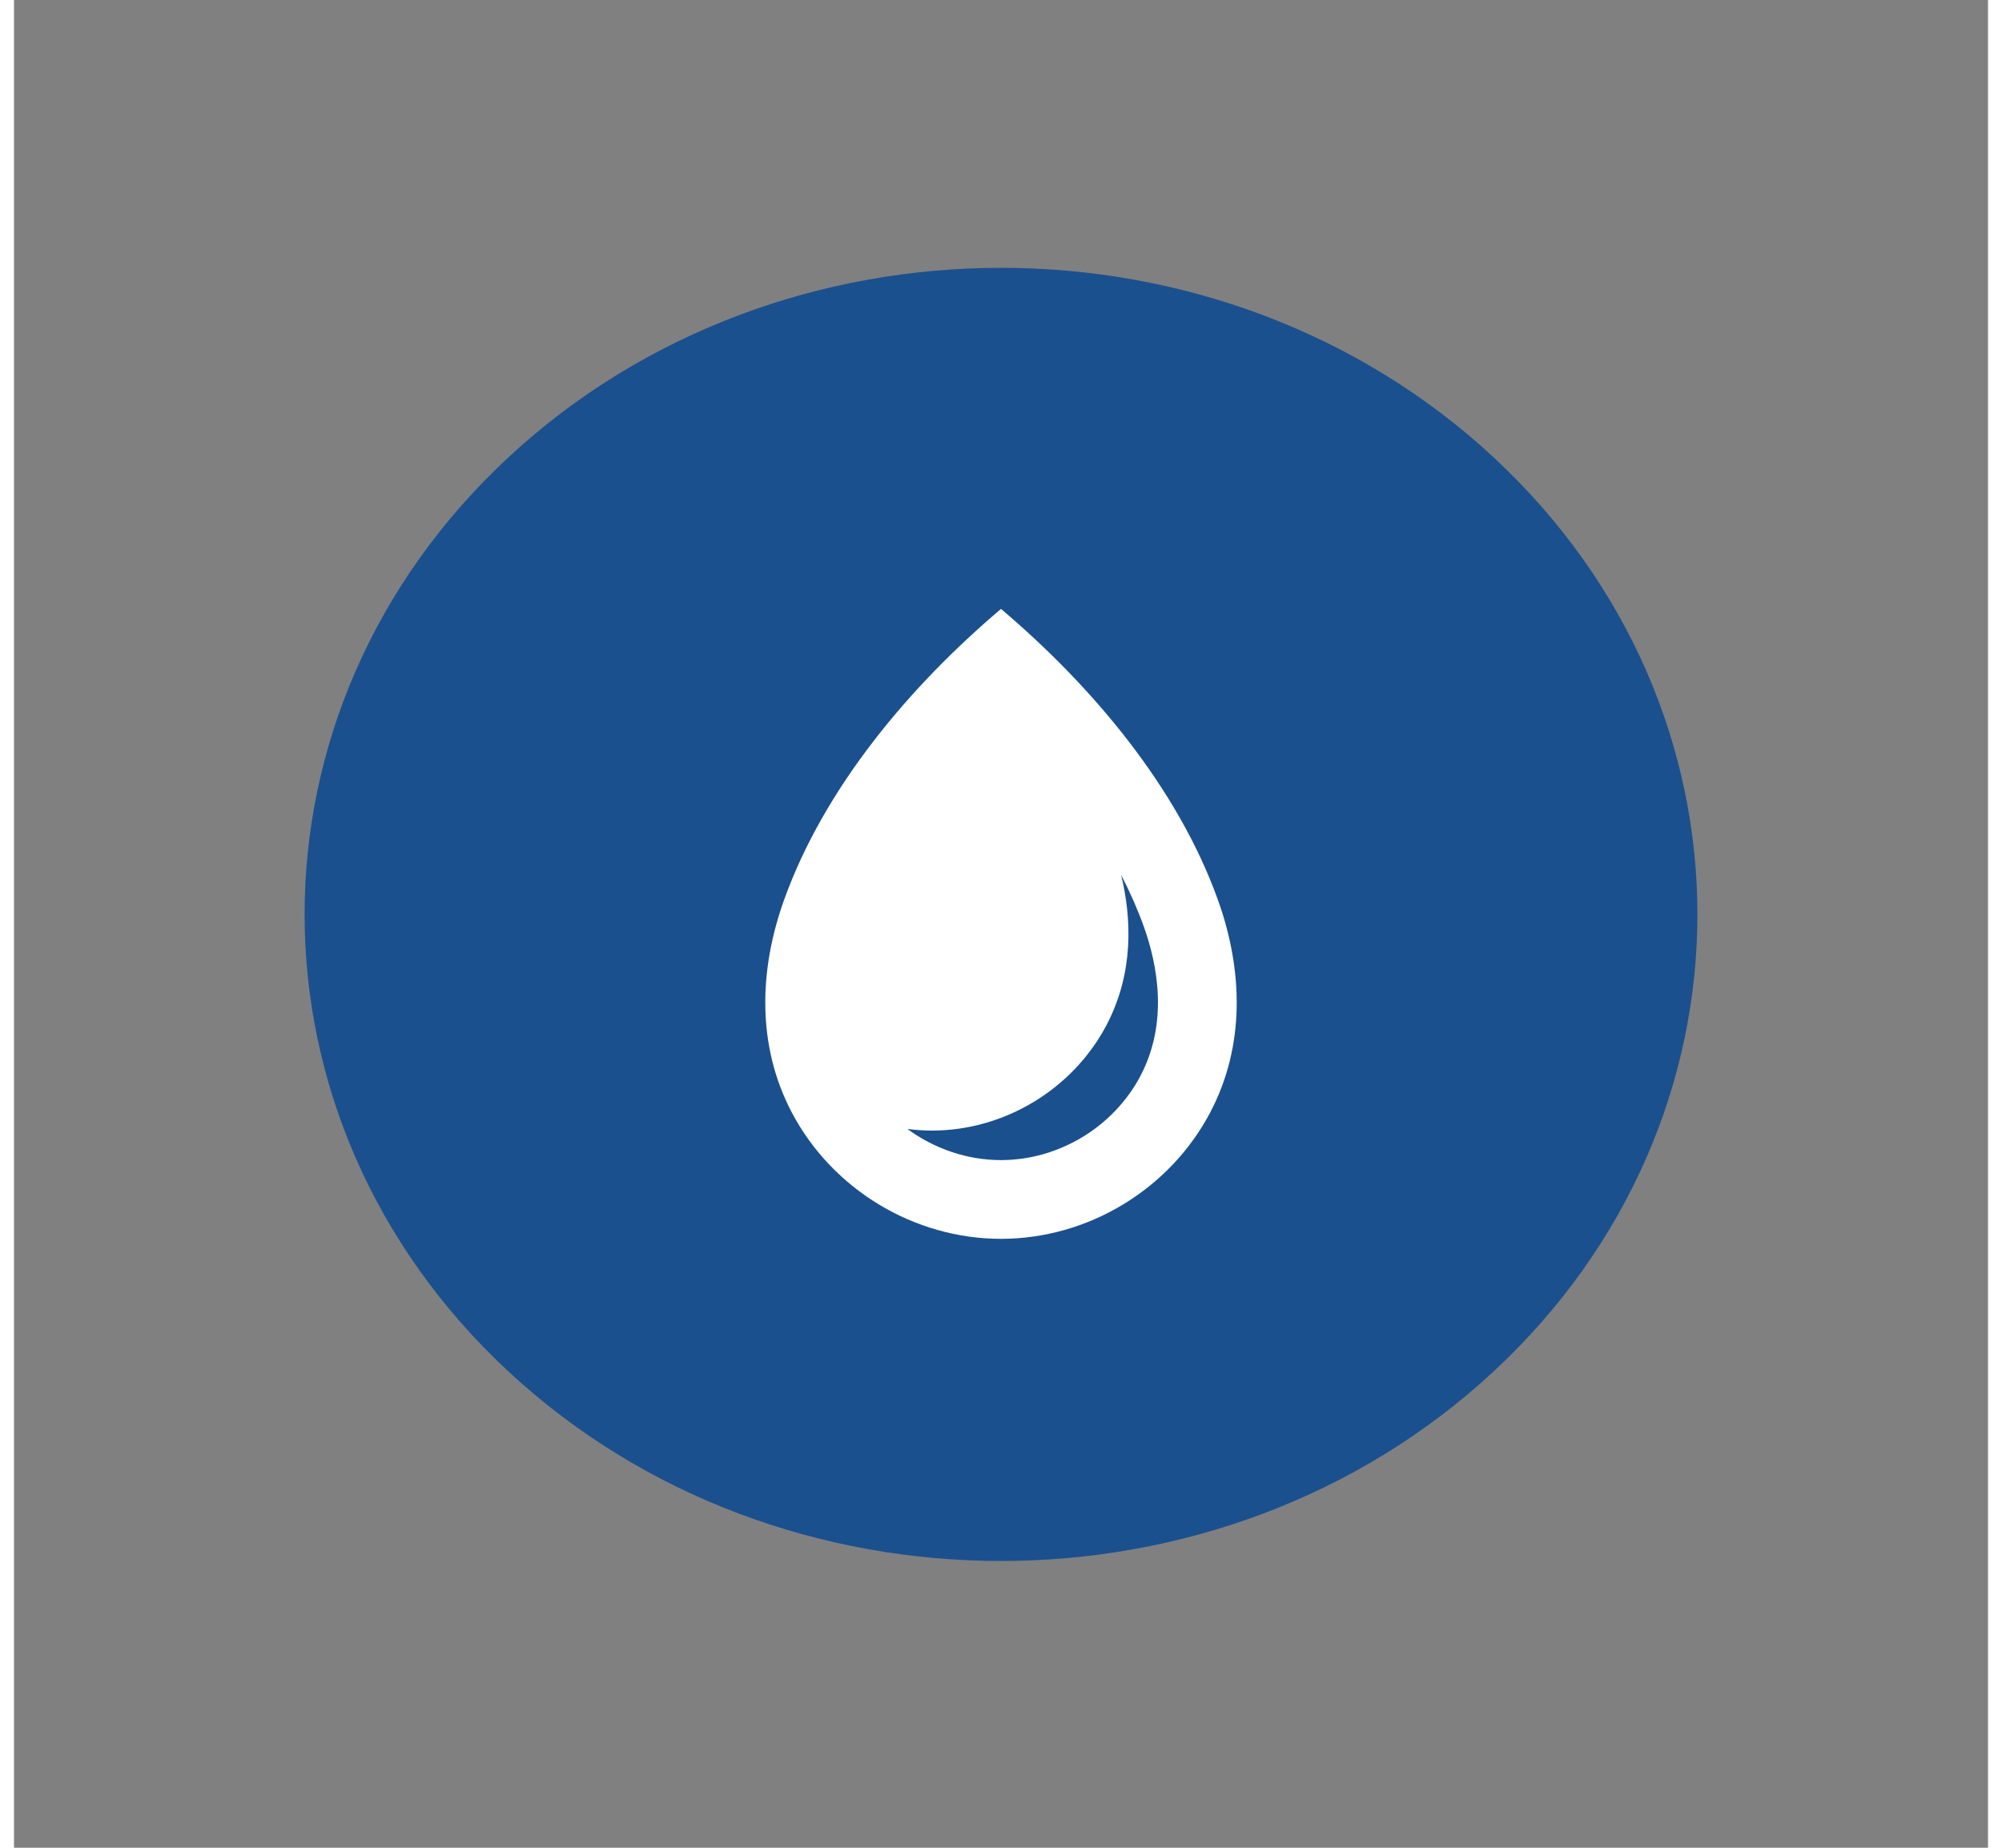
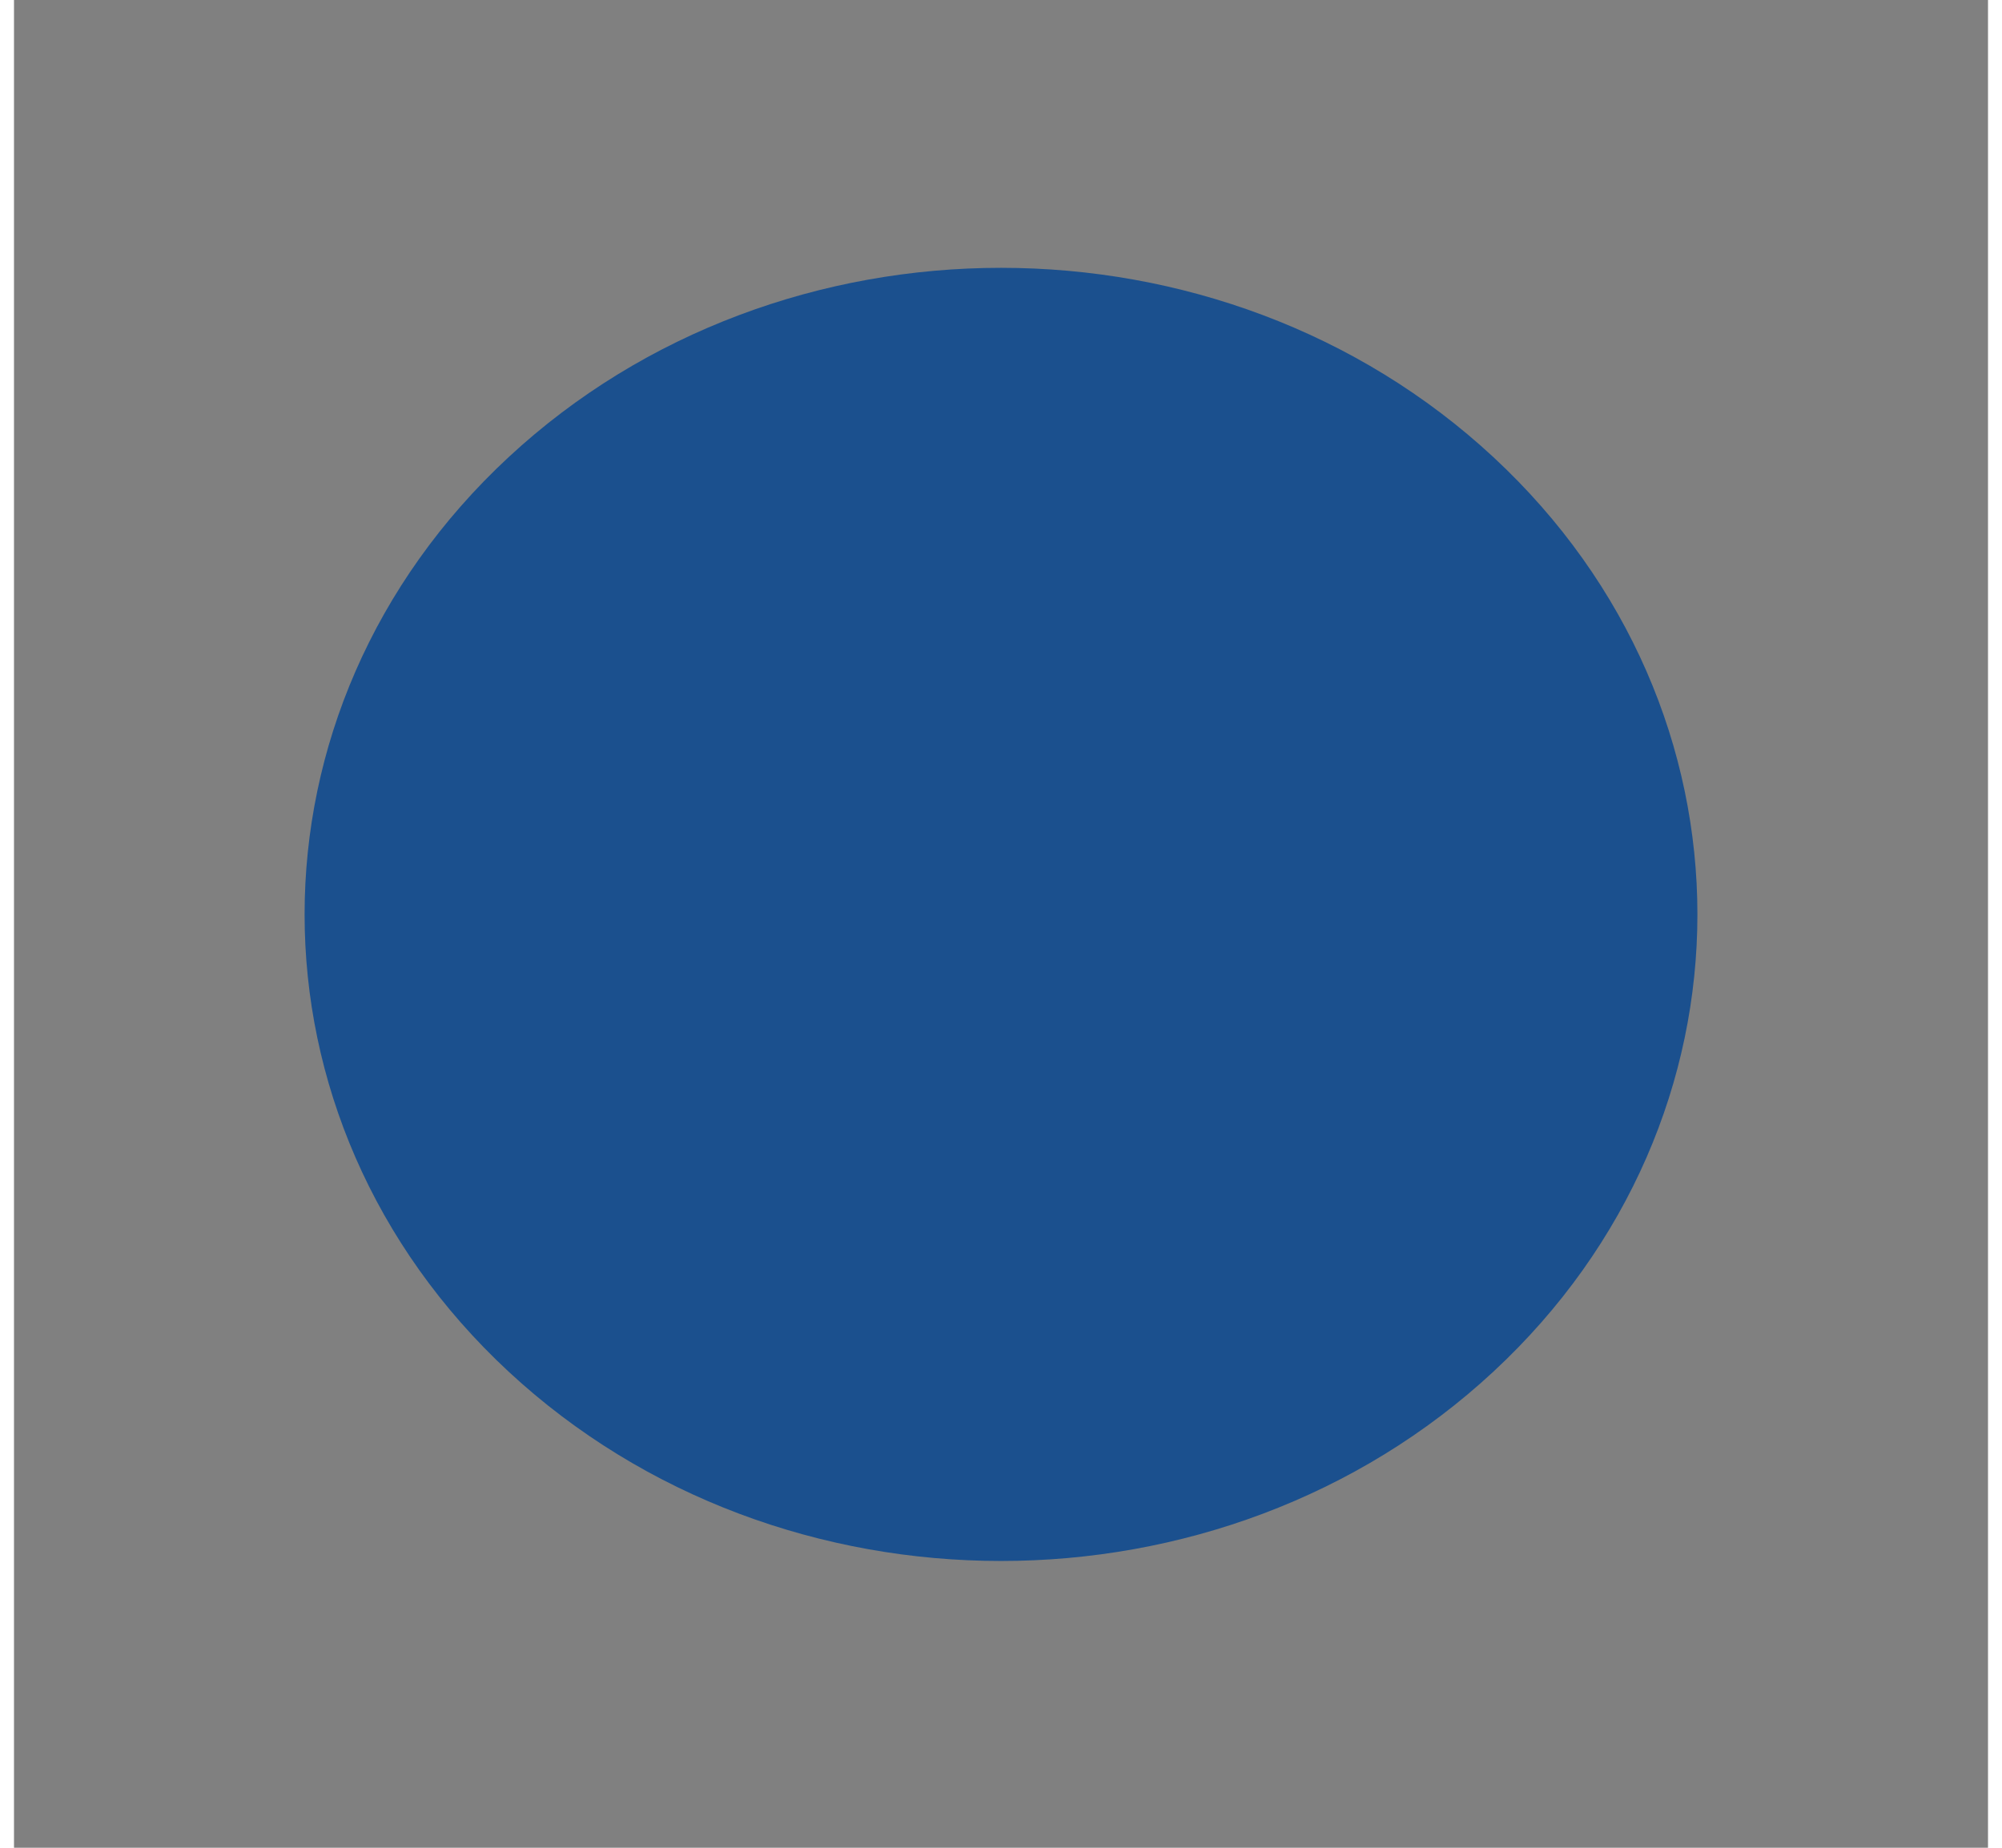
<svg xmlns="http://www.w3.org/2000/svg" width="65" height="60" viewBox="0 0 94 88" fill="none">
  <rect x="0" y="0" width="94" height="88" fill="#808080" stroke="none" />
  <path d="M70.45 65.323C83.4 53.298 83.4 33.8 70.45 21.774C57.499 9.749 36.502 9.749 23.551 21.774C10.6 33.8 10.6 53.298 23.551 65.323C36.502 77.349 57.499 77.349 70.45 65.323Z" fill="#1B508E" />
-   <path d="M57.331 42.862C55.405 37.488 51.322 32.662 47 29C42.678 32.662 38.596 37.488 36.669 42.862C35.478 46.184 35.36 49.792 37.038 52.981C38.967 56.647 42.858 59 47 59C51.142 59 55.032 56.647 56.962 52.981C58.64 49.792 58.522 46.186 57.331 42.862ZM53.643 51.236C52.36 53.675 49.752 55.25 47 55.25C45.385 55.25 43.82 54.706 42.543 53.767C42.931 53.818 43.323 53.844 43.719 53.844C47.159 53.844 50.418 51.875 52.021 48.826C53.335 46.327 53.221 43.734 52.72 41.667C53.146 42.492 53.508 43.314 53.8 44.126C54.462 45.972 54.972 48.706 53.643 51.234V51.236Z" fill="white" />
</svg>